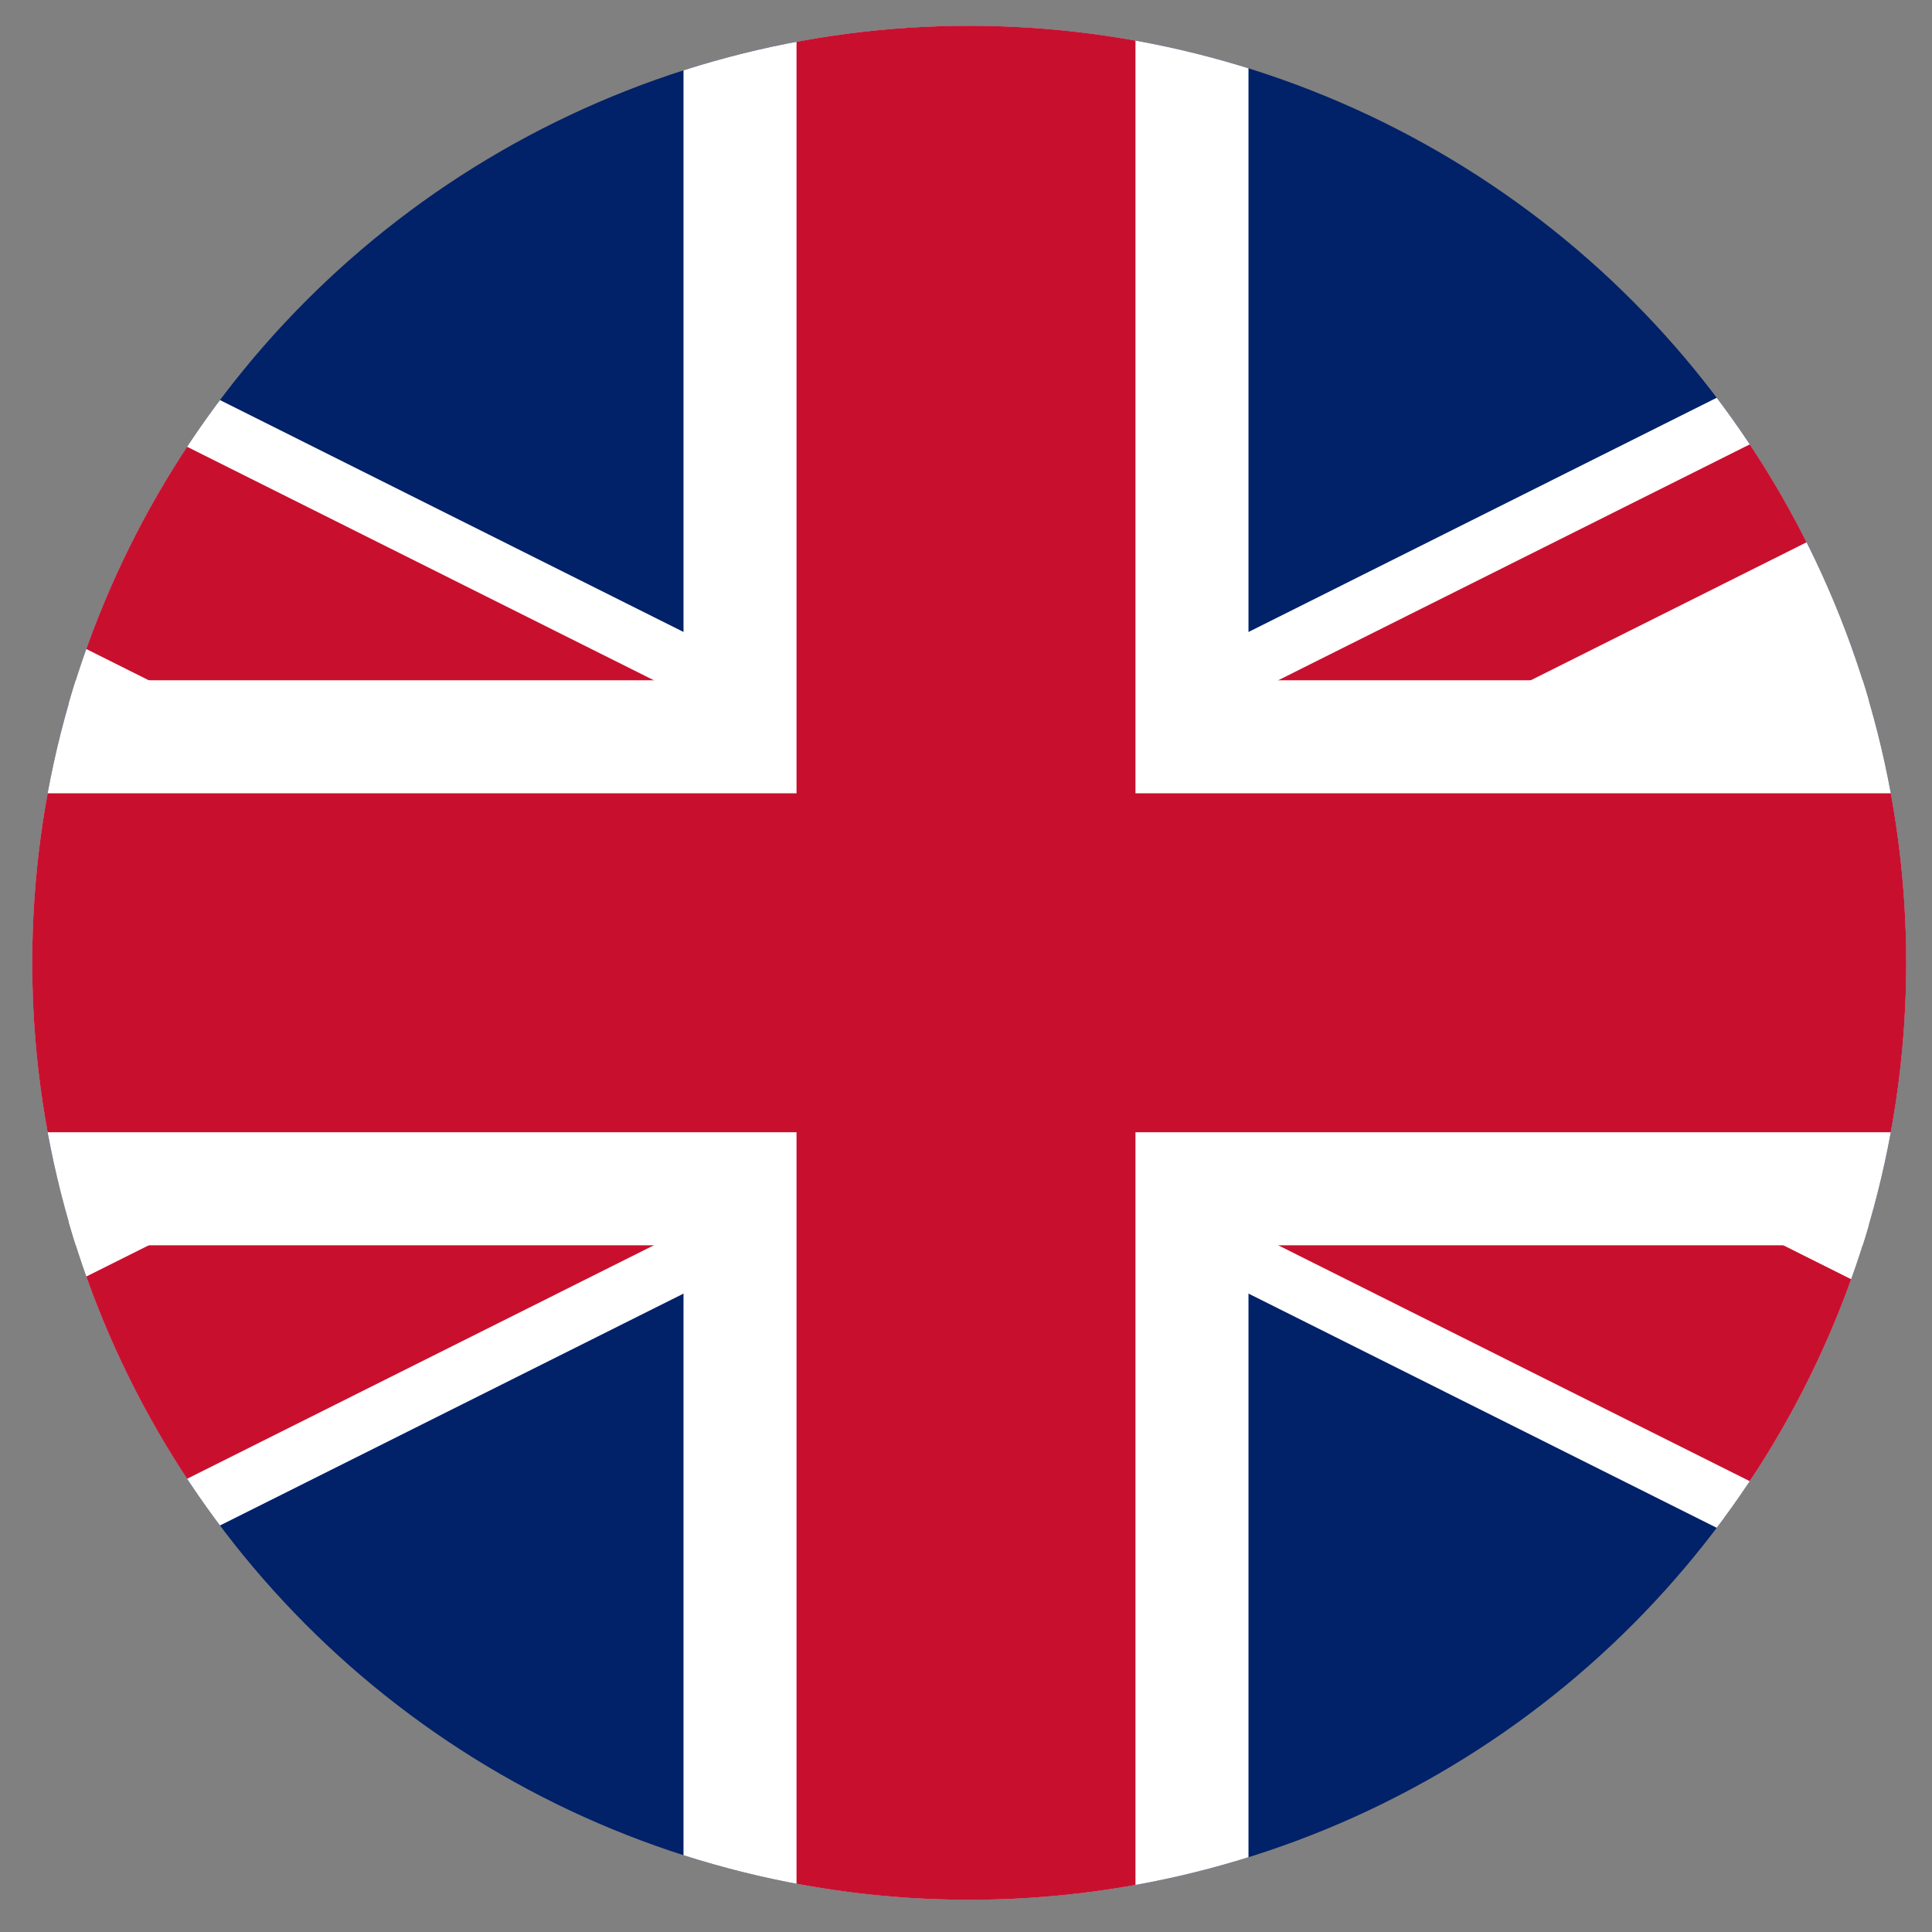
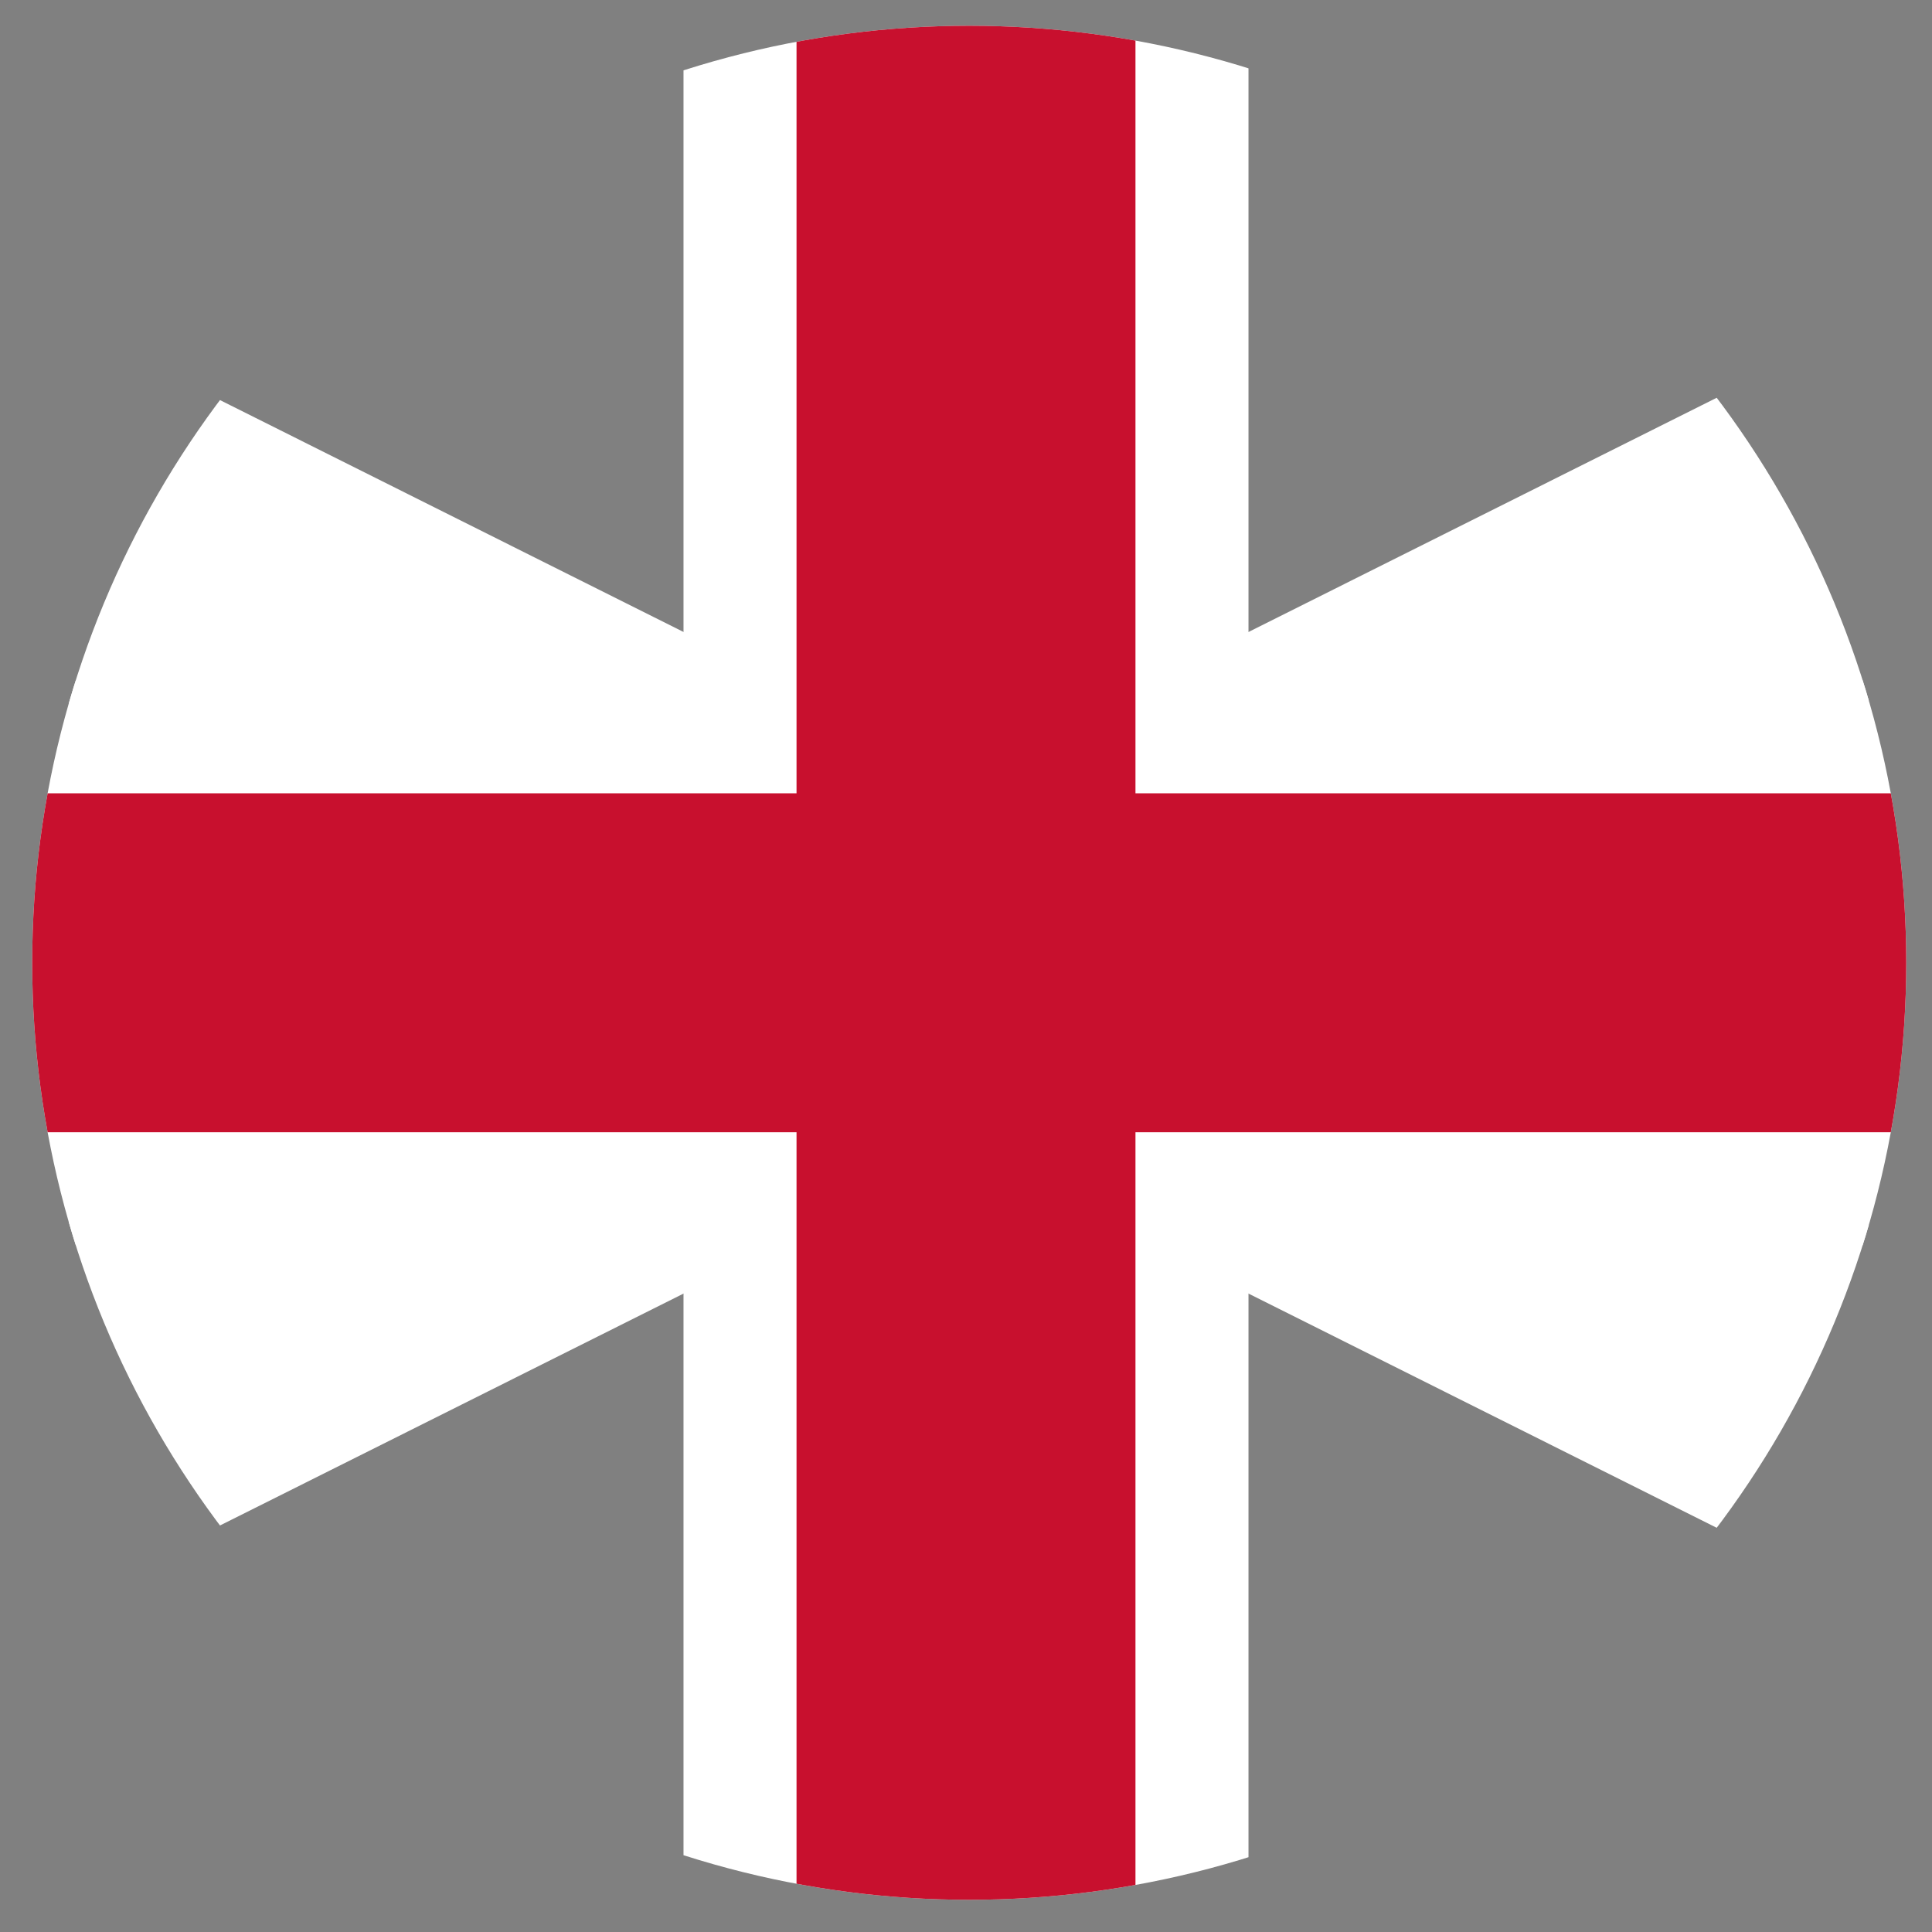
<svg xmlns="http://www.w3.org/2000/svg" id="Layer_1" width="300" height="300" viewBox="0 0 300 300">
  <rect x="0" y="0" width="300" height="300" fill="#808080" stroke="none" />
  <defs>
    <style>.cls-1{stroke-width:35.09px;}.cls-1,.cls-2,.cls-3,.cls-4{stroke-miterlimit:80;}.cls-1,.cls-3{stroke:#c8102e;}.cls-5{fill:none;}.cls-6{clip-path:url(#clippath-1);}.cls-2{stroke-width:87.73px;}.cls-2,.cls-4{stroke:#fff;}.cls-7{fill:#012169;}.cls-8{clip-path:url(#clippath-2);}.cls-3,.cls-4{stroke-width:52.63px;}.cls-9{clip-path:url(#clippath);}</style>
    <clipPath id="clippath">
      <circle class="cls-5" cx="150.5" cy="149.5" r="145.5" />
    </clipPath>
    <clipPath id="clippath-1">
      <rect class="cls-5" x="-142.61" y="3.12" width="585.23" height="292.75" />
    </clipPath>
    <clipPath id="clippath-2">
-       <polygon class="cls-5" points="150 149.5 442.62 149.5 442.62 295.88 150 295.88 -142.61 295.88 -142.61 149.5 -142.61 3.12 150 3.12 442.62 3.12 150 149.5" />
-     </clipPath>
+       </clipPath>
  </defs>
  <g class="cls-9">
    <g class="cls-6">
-       <path class="cls-7" d="M-142.61,3.12v292.75H442.62V3.12H-142.61Z" />
      <path class="cls-4" d="M-142.61,3.12L442.62,295.88M442.62,3.12L-142.61,295.88" />
      <g class="cls-8">
-         <path class="cls-1" d="M-142.61,3.12L442.62,295.88M442.62,3.12L-142.61,295.88" />
-       </g>
+         </g>
      <path class="cls-2" d="M150,3.12v292.75M-142.61,149.5H442.62" />
      <path class="cls-3" d="M150,3.12v292.75M-142.61,149.5H442.62" />
    </g>
  </g>
</svg>